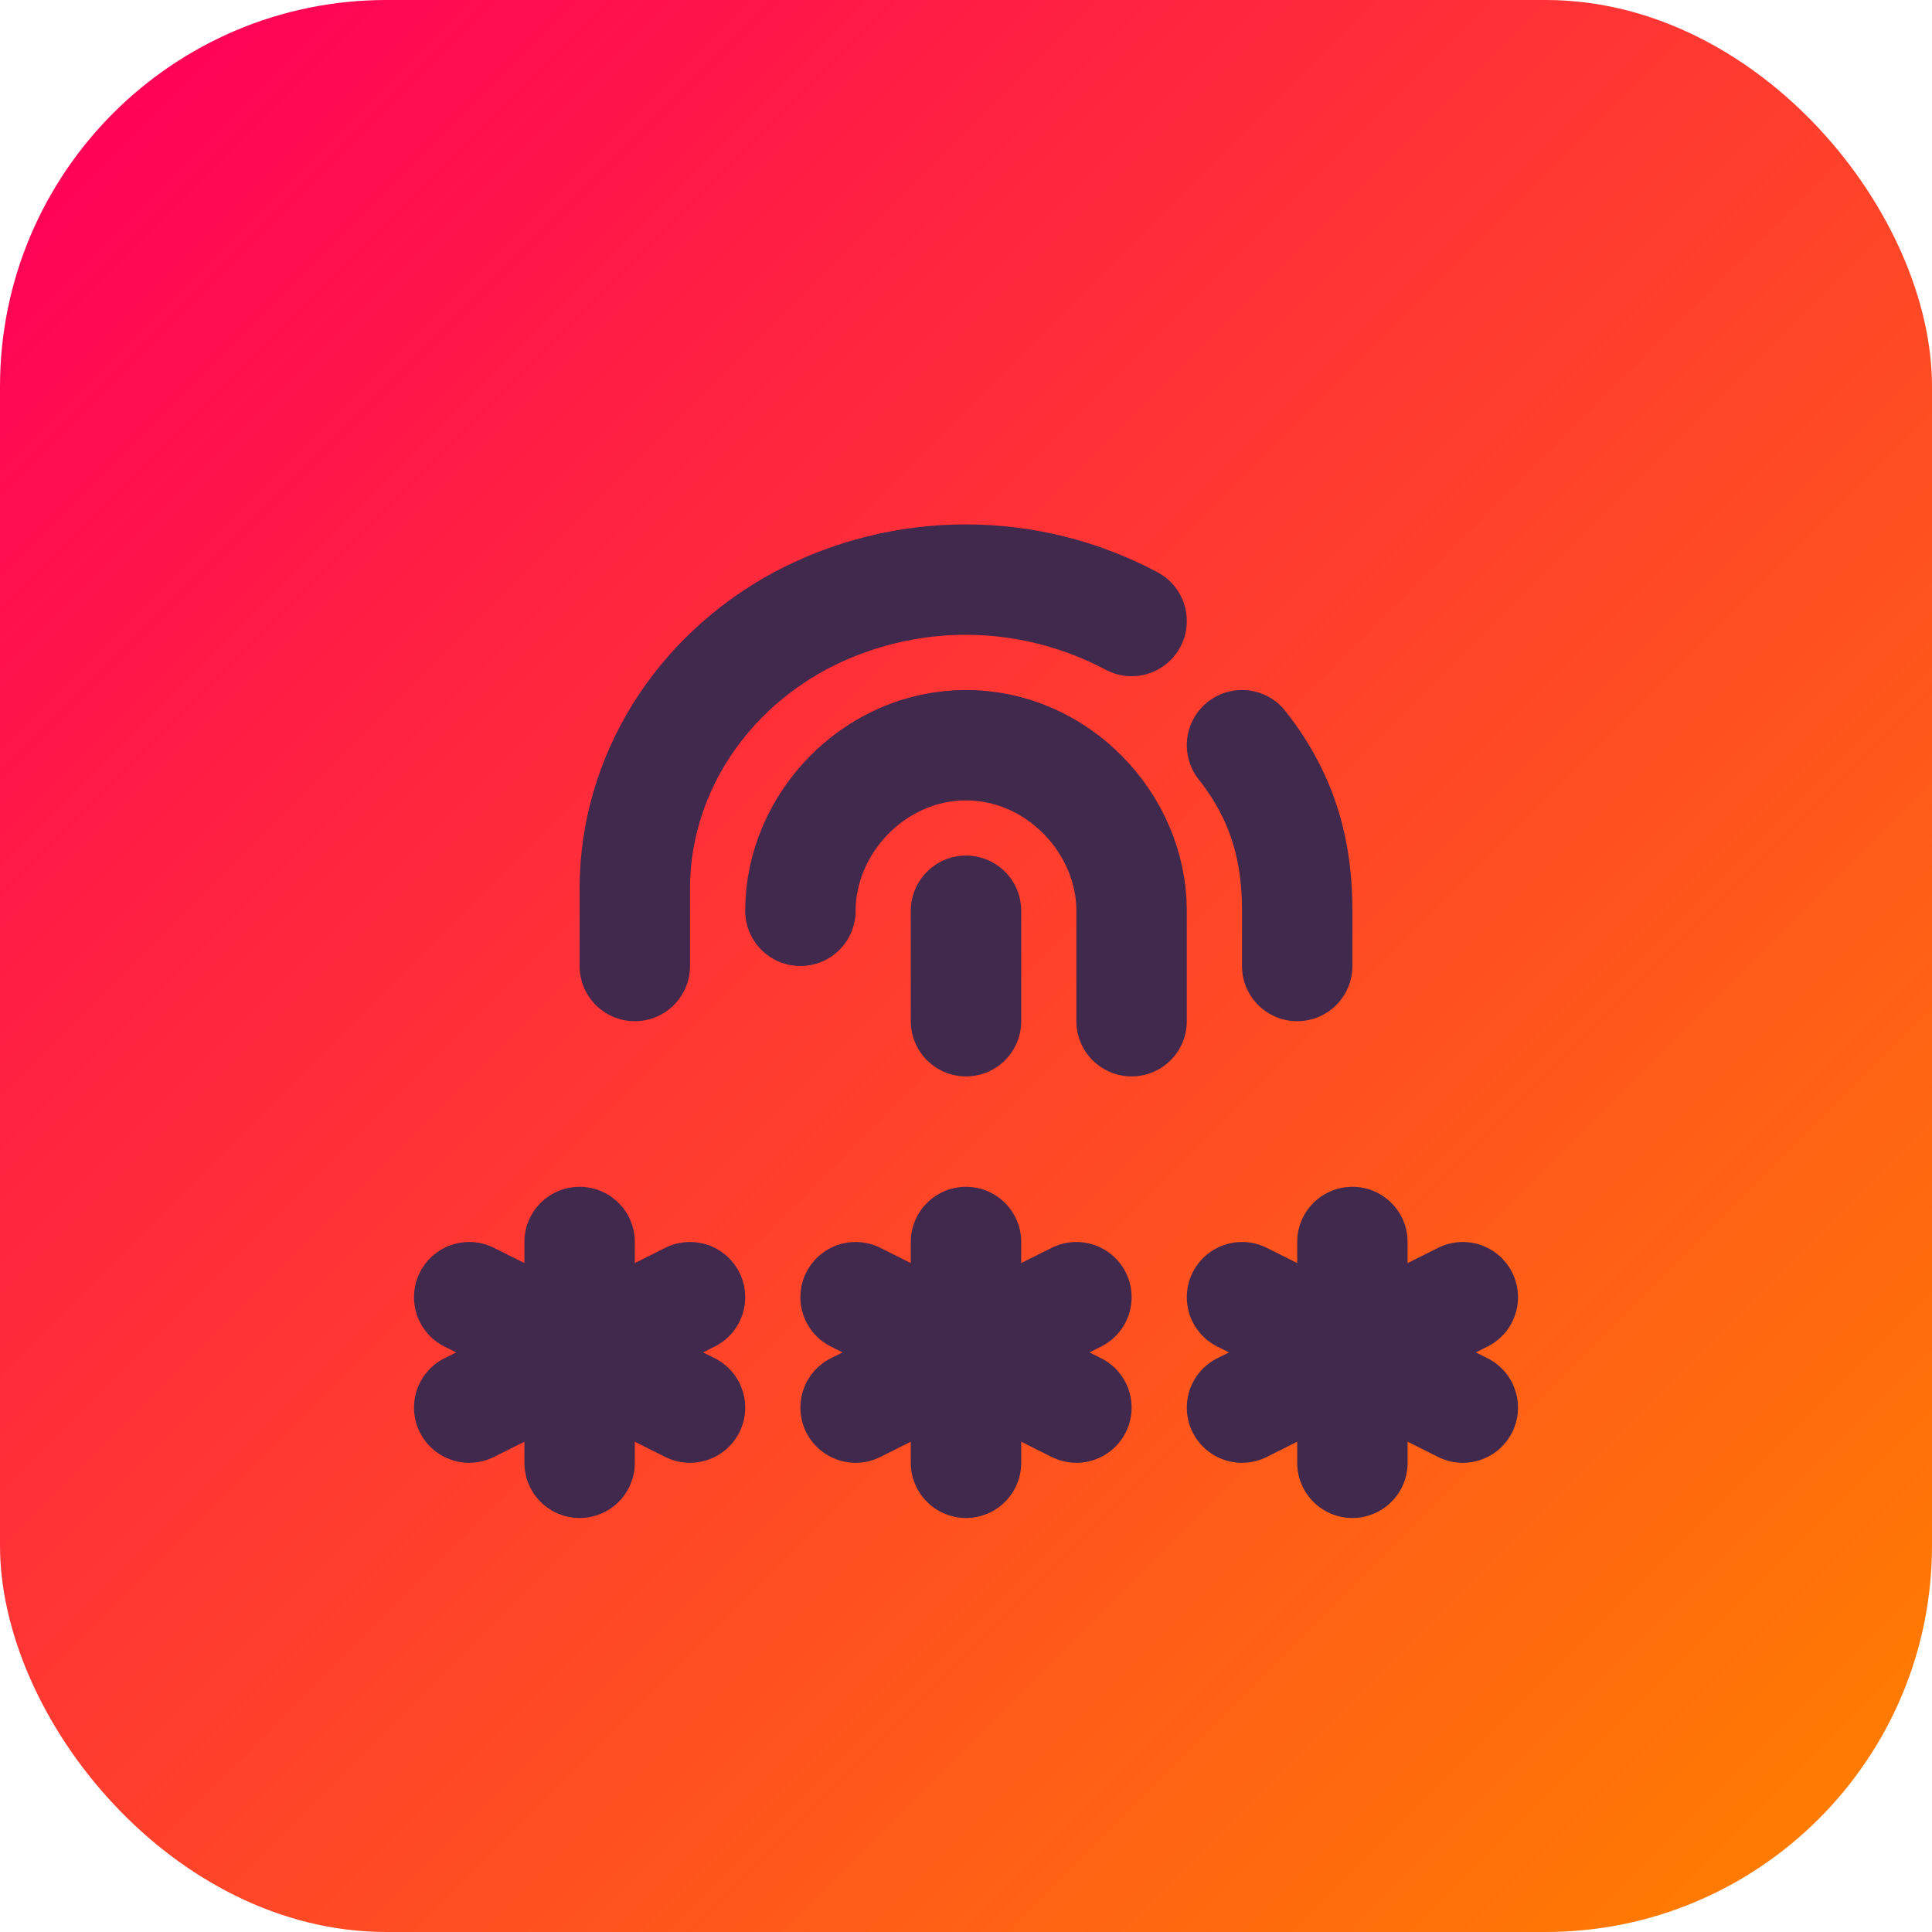
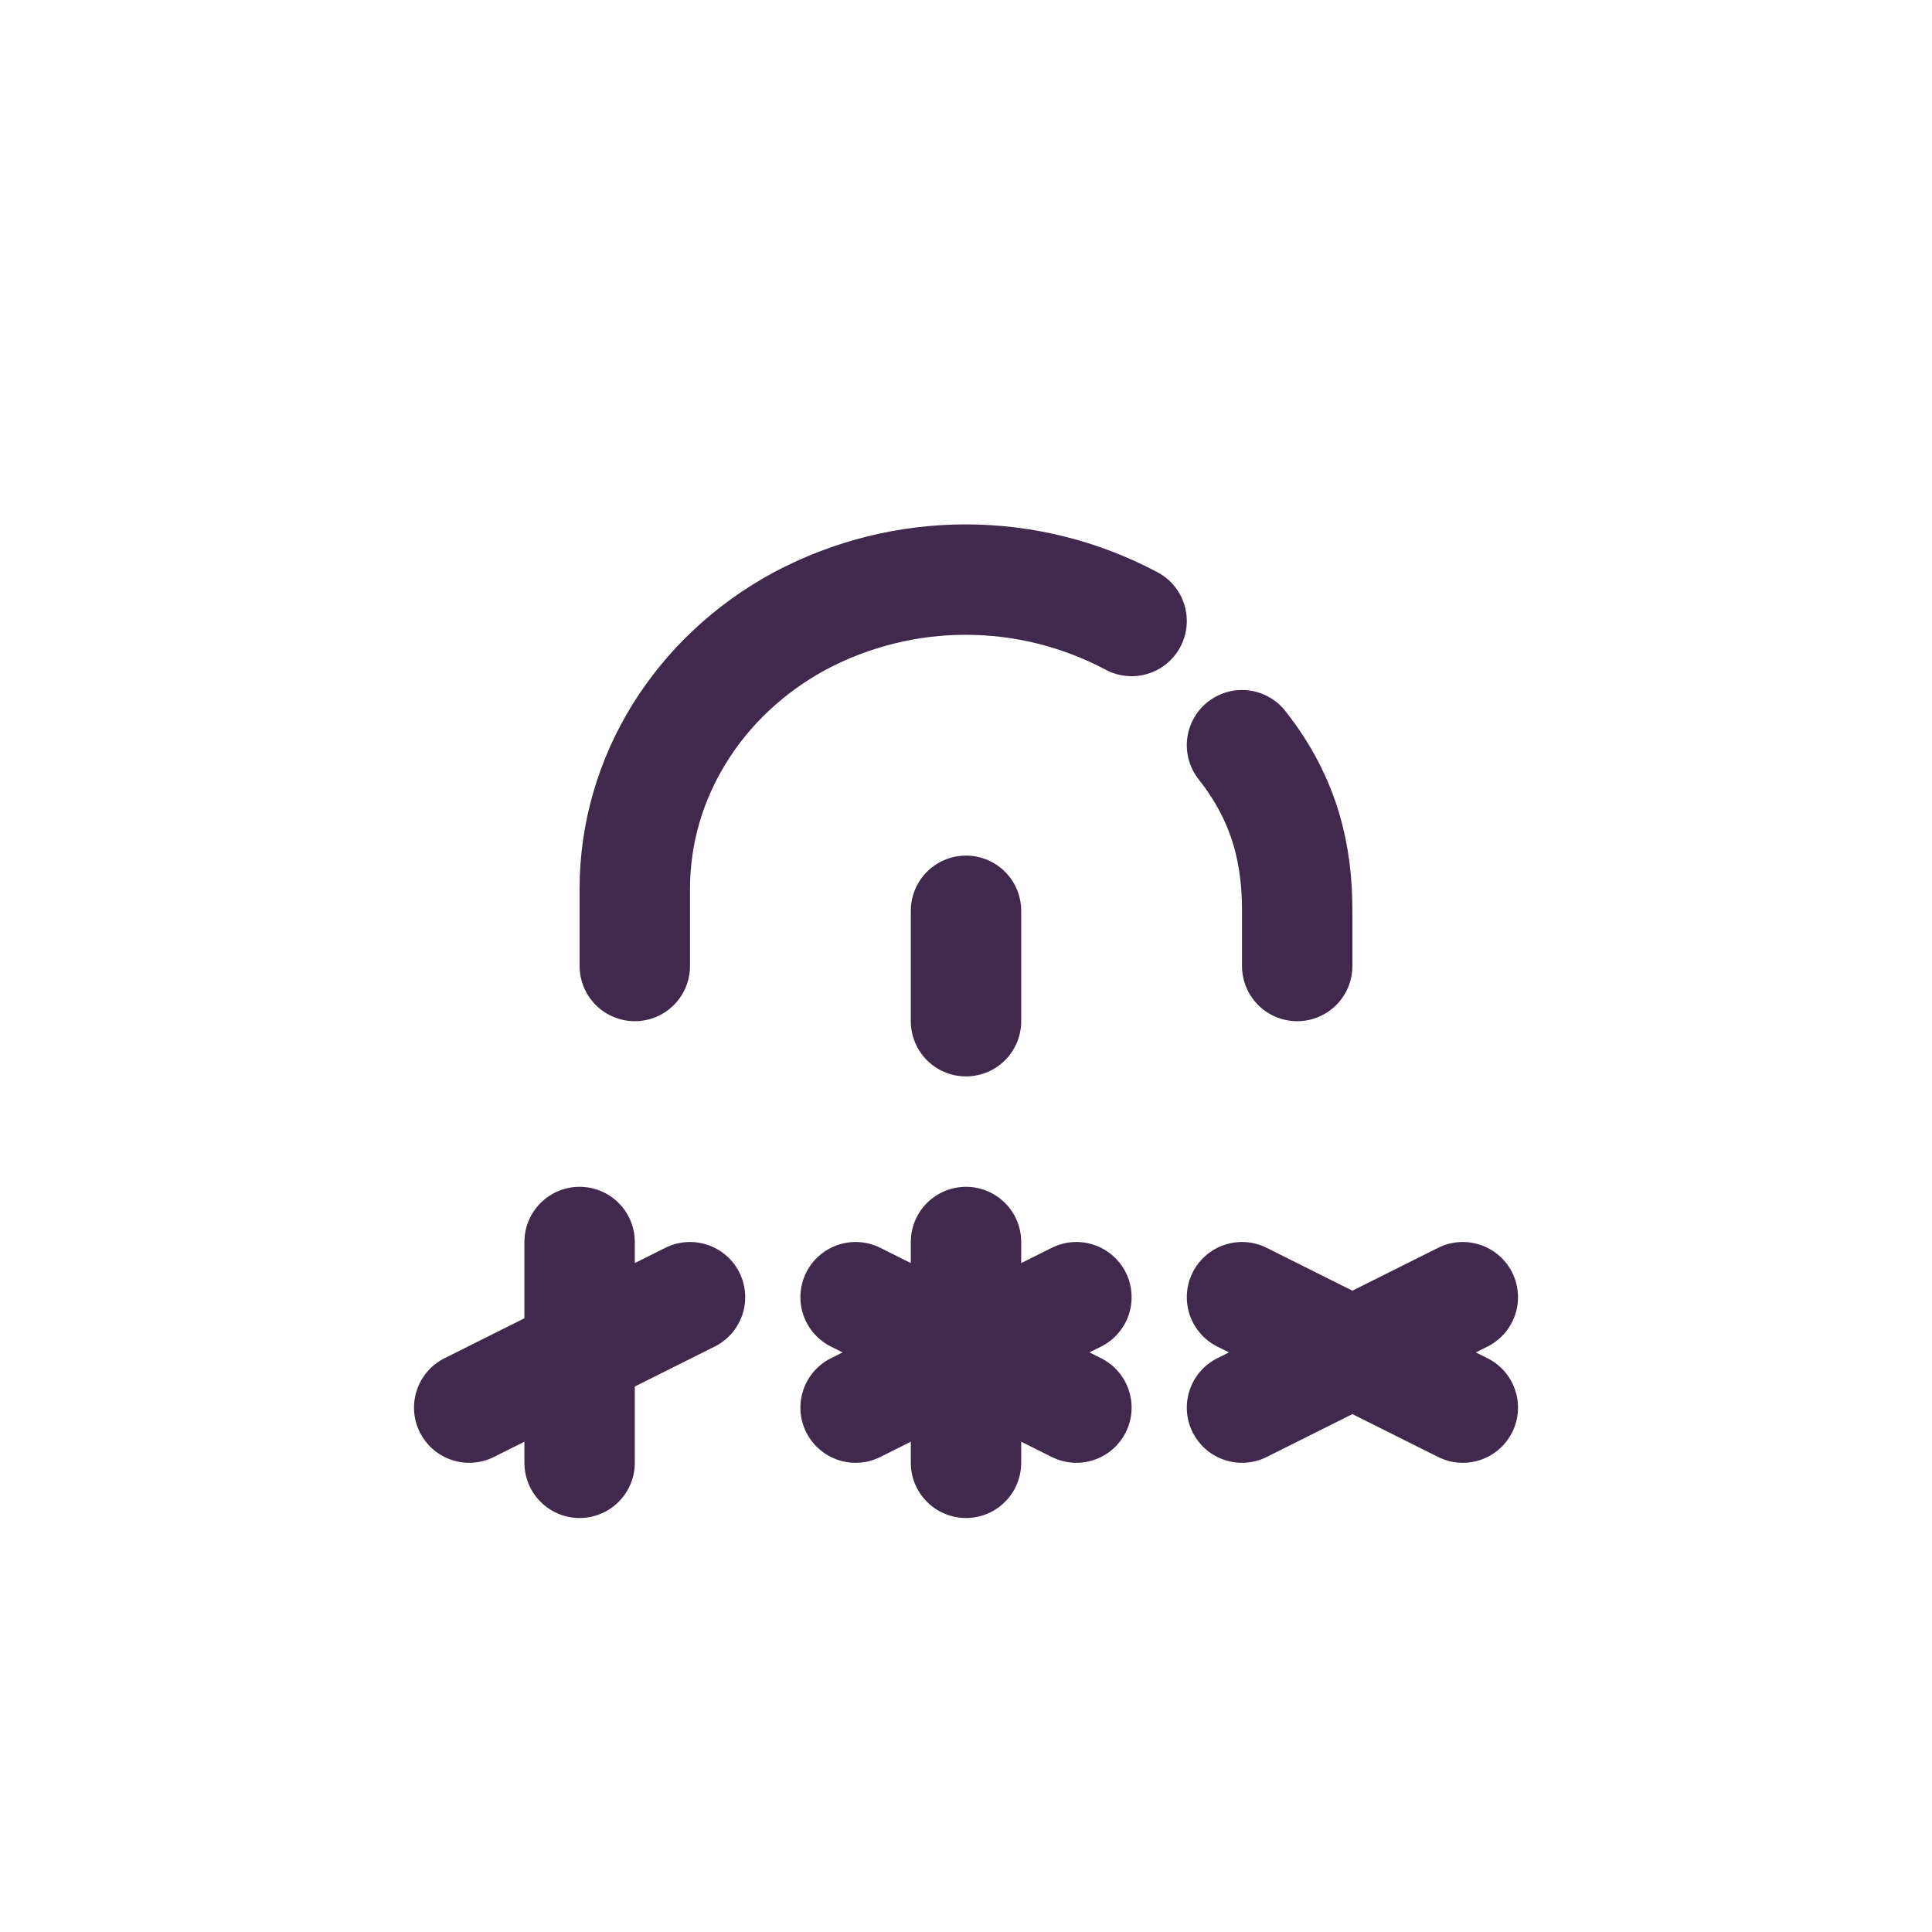
<svg xmlns="http://www.w3.org/2000/svg" viewBox="0 0 35 35">
  <defs>
    <style>
      .cls-1, .cls-2 {
        stroke-width: 0px;
      }

      .cls-1, .cls-3 {
        fill: none;
      }

      .cls-2 {
        fill: url(#linear-gradient);
      }

      .cls-3 {
        stroke: #41284d;
        stroke-linecap: round;
        stroke-linejoin: round;
        stroke-width: 2px;
      }
    </style>
    <linearGradient id="linear-gradient" x1="2.05" y1="2.05" x2="32.95" y2="32.95" gradientUnits="userSpaceOnUse">
      <stop offset="0" stop-color="#ff0357" />
      <stop offset="1" stop-color="#ff7b02" />
    </linearGradient>
  </defs>
  <g id="Layer_2" data-name="Layer 2">
-     <rect class="cls-2" y="0" width="35" height="35" rx="7" ry="7" />
-   </g>
+     </g>
  <g id="Layer_1" data-name="Layer 1">
    <g>
-       <path class="cls-1" d="m5.5,5.5h24v24H5.5V5.5Z" />
+       <path class="cls-1" d="m5.5,5.5h24v24H5.5Z" />
      <path class="cls-3" d="m22.5,13.5c.79,1,1,2,1,3v1" />
-       <path class="cls-3" d="m14.5,16.5c0-1.58,1.34-3,3-3s3,1.42,3,3v2" />
      <path class="cls-3" d="m17.5,16.5v2" />
      <path class="cls-3" d="m11.5,17.5v-1.4c0-2,1.14-3.85,2.99-4.85,1.88-1,4.13-1,6.01,0" />
      <path class="cls-3" d="m17.5,22.5v4" />
      <path class="cls-3" d="m15.5,25.5l4-2" />
      <path class="cls-3" d="m15.5,23.5l4,2" />
      <path class="cls-3" d="m10.5,22.5v4" />
      <path class="cls-3" d="m8.5,25.5l4-2" />
-       <path class="cls-3" d="m8.5,23.5l4,2" />
-       <path class="cls-3" d="m24.5,22.5v4" />
      <path class="cls-3" d="m22.5,25.5l4-2" />
      <path class="cls-3" d="m22.5,23.5l4,2" />
    </g>
  </g>
</svg>